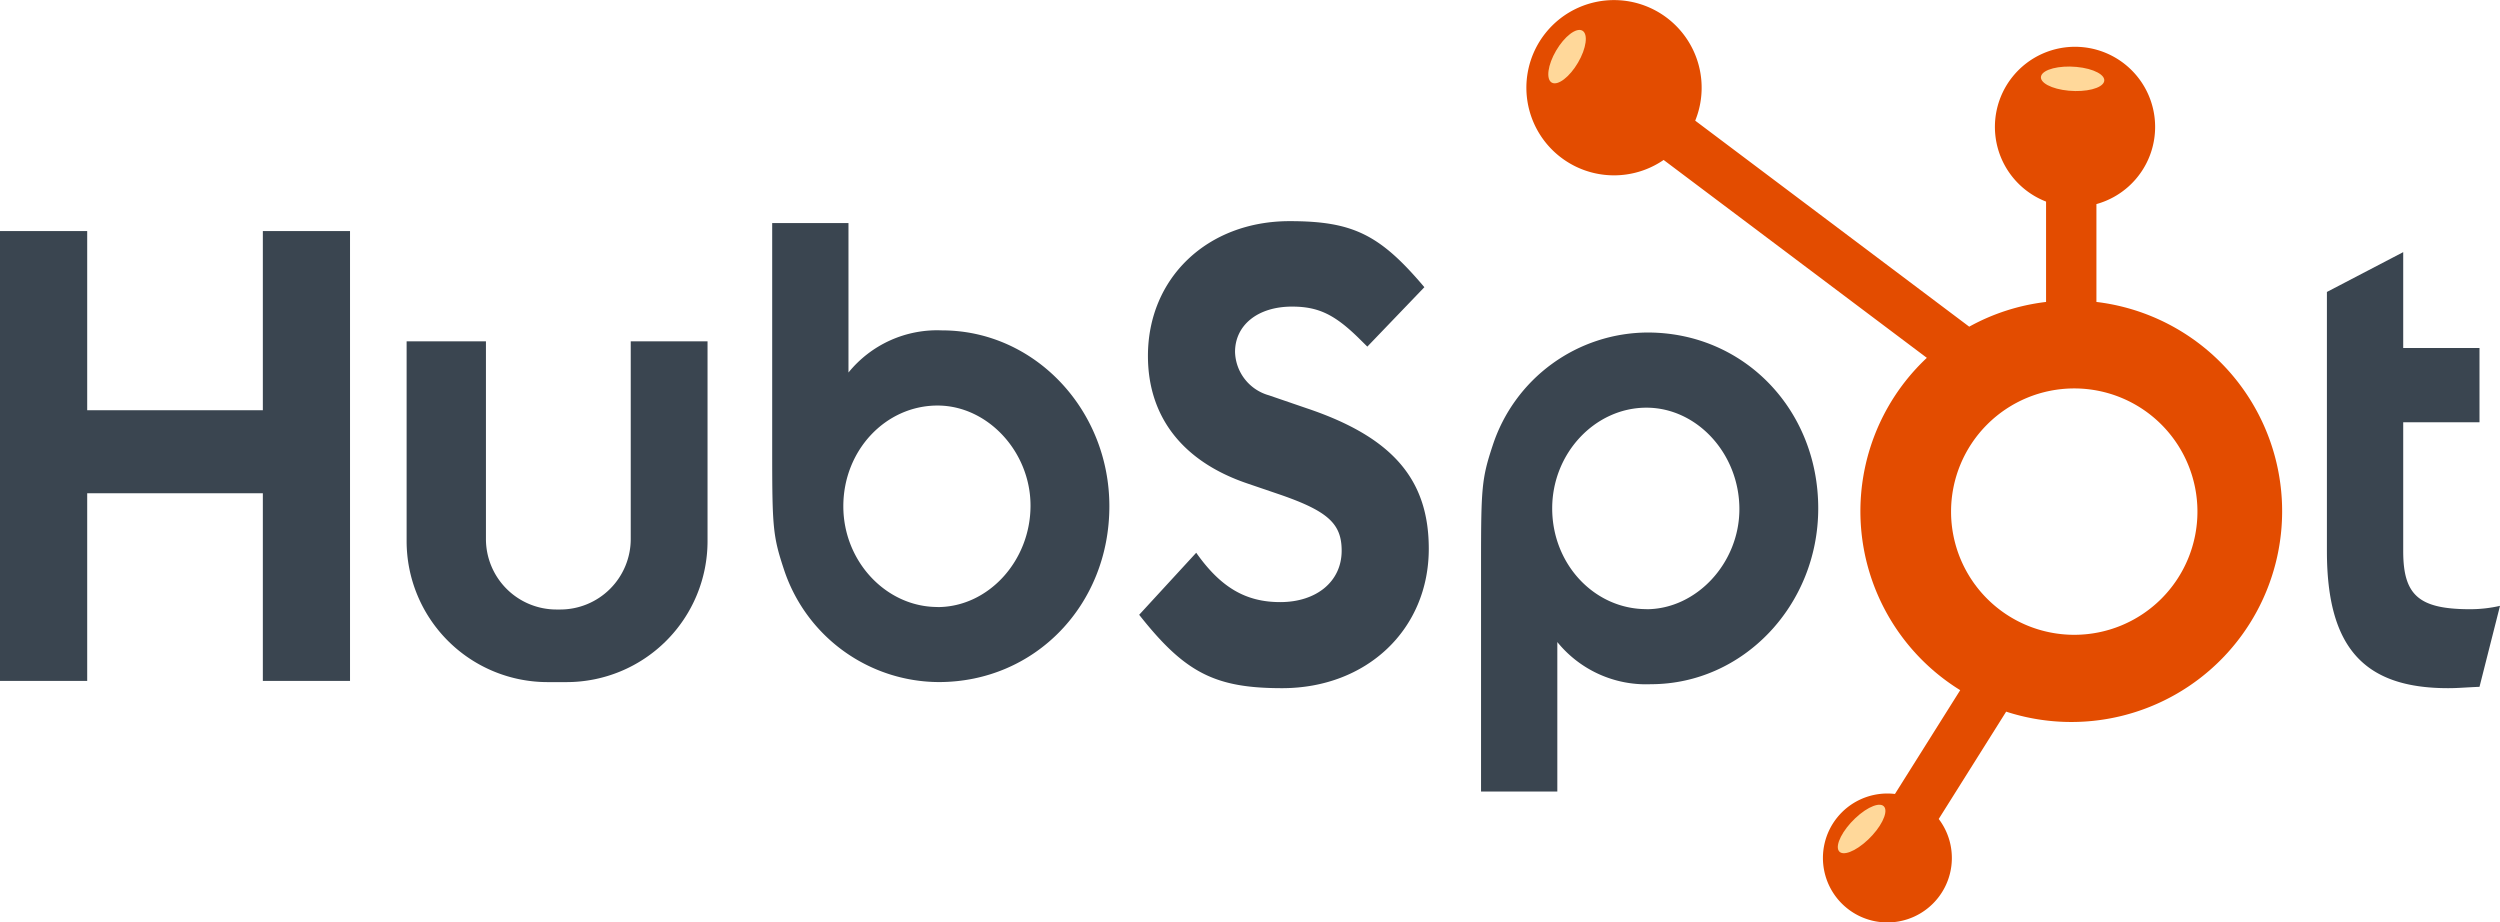
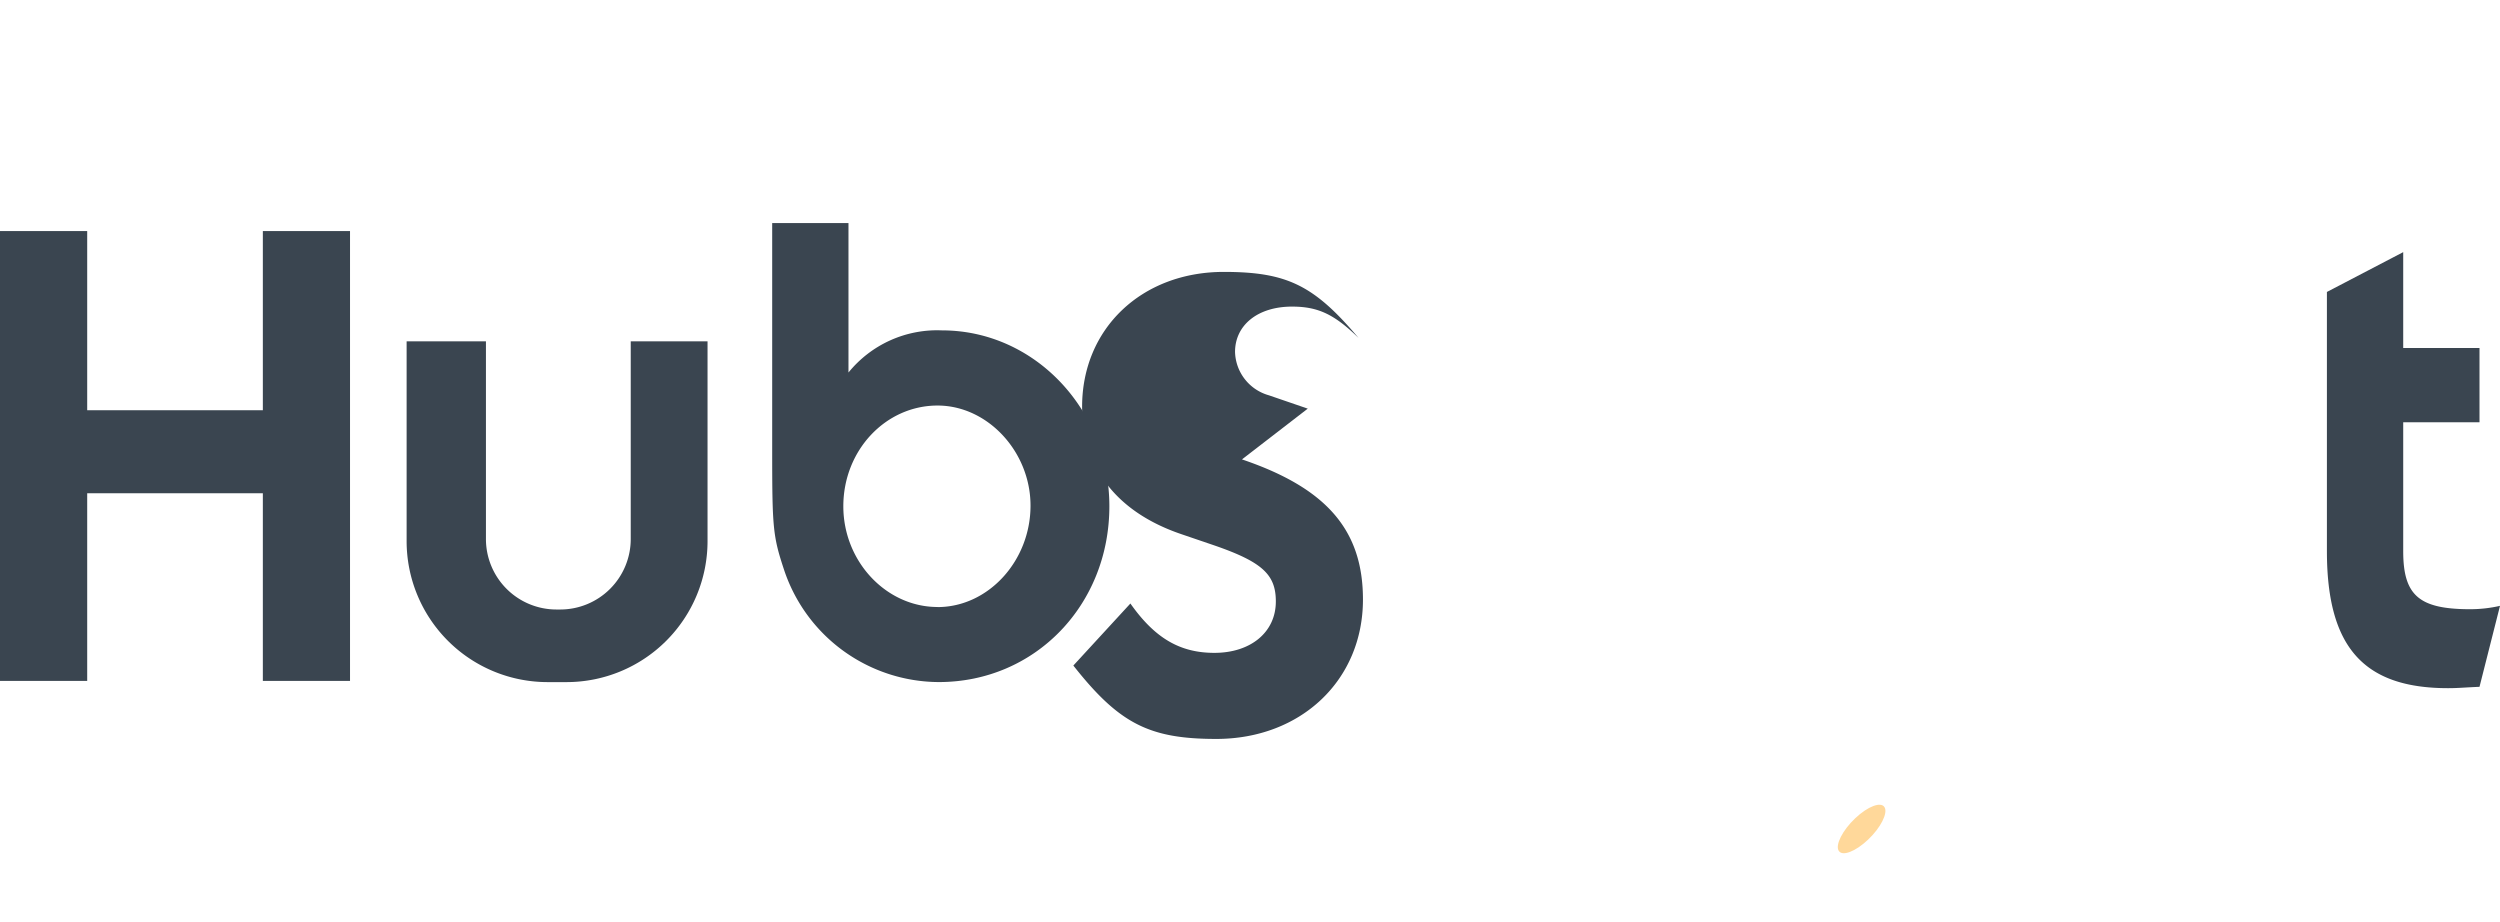
<svg xmlns="http://www.w3.org/2000/svg" width="248.198" height="91.534" viewBox="0 0 248.198 91.534">
  <defs>
    <clipPath id="clip-path">
      <rect id="Rettangolo_1775" data-name="Rettangolo 1775" width="248.198" height="91.534" transform="translate(0 0)" fill="none" />
    </clipPath>
  </defs>
  <g id="Raggruppa_20741" data-name="Raggruppa 20741" transform="translate(0 0)">
    <path id="Tracciato_605" data-name="Tracciato 605" d="M26.095,22.94V40.728H8.657V22.94H0V67.6H8.657V48.97H26.095V67.6H34.75V22.94Z" fill="#3a4550" />
    <g id="Raggruppa_20740" data-name="Raggruppa 20740">
      <g id="Raggruppa_20739" data-name="Raggruppa 20739" clip-path="url(#clip-path)">
        <path id="Tracciato_606" data-name="Tracciato 606" d="M93.528,32.8a11.338,11.338,0,0,0-9.292,4.185V22.147H76.662V44.7c0,7.585.064,8.5,1.146,11.77a16.259,16.259,0,0,0,15.4,11.245c9.547,0,16.929-7.649,16.929-17.457,0-9.612-7.447-17.458-16.611-17.458m-.446,27.462c-5.091,0-9.355-4.512-9.355-10,0-5.558,4.2-10,9.355-10,4.965,0,9.229,4.577,9.229,9.939,0,5.492-4.2,10.069-9.229,10.069" fill="#3a4550" />
-         <path id="Tracciato_607" data-name="Tracciato 607" d="M163.582,33.012a16.259,16.259,0,0,0-15.4,11.245c-1.082,3.27-1.146,4.185-1.146,11.77V78.584h7.574V63.742a11.34,11.34,0,0,0,9.292,4.185c9.164,0,16.611-7.846,16.611-17.458,0-9.807-7.382-17.457-16.929-17.457m-.128,27.462c-5.154,0-9.355-4.447-9.355-10,0-5.492,4.264-10,9.355-10,5.028,0,9.229,4.577,9.229,10.069,0,5.362-4.264,9.94-9.229,9.94" fill="#3a4550" />
-         <path id="Tracciato_608" data-name="Tracciato 608" d="M129.833,40.569l-3.859-1.324a4.6,4.6,0,0,1-3.36-4.306c0-2.649,2.24-4.5,5.662-4.5,2.615,0,4.233.8,6.6,3.113l.871.861,5.664-5.9c-4.419-5.232-7.1-6.557-13.38-6.557-8.153,0-14.065,5.63-14.065,13.38,0,6.026,3.423,10.464,9.833,12.65l3.3,1.126c4.791,1.657,6.1,2.914,6.1,5.565,0,3.046-2.488,5.1-6.1,5.1-3.423,0-5.913-1.458-8.34-4.9l-5.663,6.159c4.543,5.763,7.53,7.286,14.189,7.286,8.4,0,14.563-5.828,14.563-13.842,0-6.889-3.61-11.062-12.011-13.91" fill="#3a4550" />
+         <path id="Tracciato_608" data-name="Tracciato 608" d="M129.833,40.569l-3.859-1.324a4.6,4.6,0,0,1-3.36-4.306c0-2.649,2.24-4.5,5.662-4.5,2.615,0,4.233.8,6.6,3.113c-4.419-5.232-7.1-6.557-13.38-6.557-8.153,0-14.065,5.63-14.065,13.38,0,6.026,3.423,10.464,9.833,12.65l3.3,1.126c4.791,1.657,6.1,2.914,6.1,5.565,0,3.046-2.488,5.1-6.1,5.1-3.423,0-5.913-1.458-8.34-4.9l-5.663,6.159c4.543,5.763,7.53,7.286,14.189,7.286,8.4,0,14.563-5.828,14.563-13.842,0-6.889-3.61-11.062-12.011-13.91" fill="#3a4550" />
        <path id="Tracciato_609" data-name="Tracciato 609" d="M245.273,60.483c-5.093,0-6.684-1.34-6.684-5.762v-12.8h7.574v-7.37h-7.574V25.032l-7.575,3.953V54.721c0,9.514,3.629,13.6,12.03,13.6,1.017,0,1.528-.067,3.119-.134l2.036-8.04a13.213,13.213,0,0,1-2.926.335" fill="#3a4550" />
        <path id="Tracciato_610" data-name="Tracciato 610" d="M62.619,53.511a7,7,0,0,1-7,7h-.375a7,7,0,0,1-7-7V33.886H40.369V53.719a14,14,0,0,0,14,14h1.875a14,14,0,0,0,14-14V33.886H62.619Z" fill="#3a4550" />
-         <path id="Tracciato_611" data-name="Tracciato 611" d="M208.131,29.977V20.262a7.953,7.953,0,1,0-5-.249v9.964a20.806,20.806,0,0,0-7.629,2.455L168.3,11.98a8.7,8.7,0,1,0-3.136,3.9l26.131,19.646a20.879,20.879,0,0,0,3.313,32.993L188.13,78.824a6.292,6.292,0,0,0-.731-.045,6.4,6.4,0,1,0,5.076,2.528l6.695-10.655a20.925,20.925,0,1,0,8.961-40.675m-2.2,33.046a12.23,12.23,0,1,1,12.229-12.23,12.231,12.231,0,0,1-12.229,12.23" fill="#e34c00" />
-         <path id="Tracciato_612" data-name="Tracciato 612" d="M156.665,6.217c-.835,1.427-2,2.317-2.6,1.988s-.413-1.75.423-3.177,2-2.317,2.6-1.989.412,1.751-.423,3.178" fill="#ffd89a" />
-         <path id="Tracciato_613" data-name="Tracciato 613" d="M206.143,6.642c1.726.158,2.955.817,2.747,1.47s-1.774,1.053-3.5.894-2.956-.818-2.747-1.47,1.775-1.053,3.5-.894" fill="#ffd89a" />
        <path id="Tracciato_614" data-name="Tracciato 614" d="M184.182,81.24c1.256-1.192,2.562-1.683,2.913-1.1s-.376,2.031-1.635,3.222-2.561,1.684-2.915,1.1.379-2.031,1.637-3.222" fill="#ffd89a" />
      </g>
    </g>
  </g>
</svg>